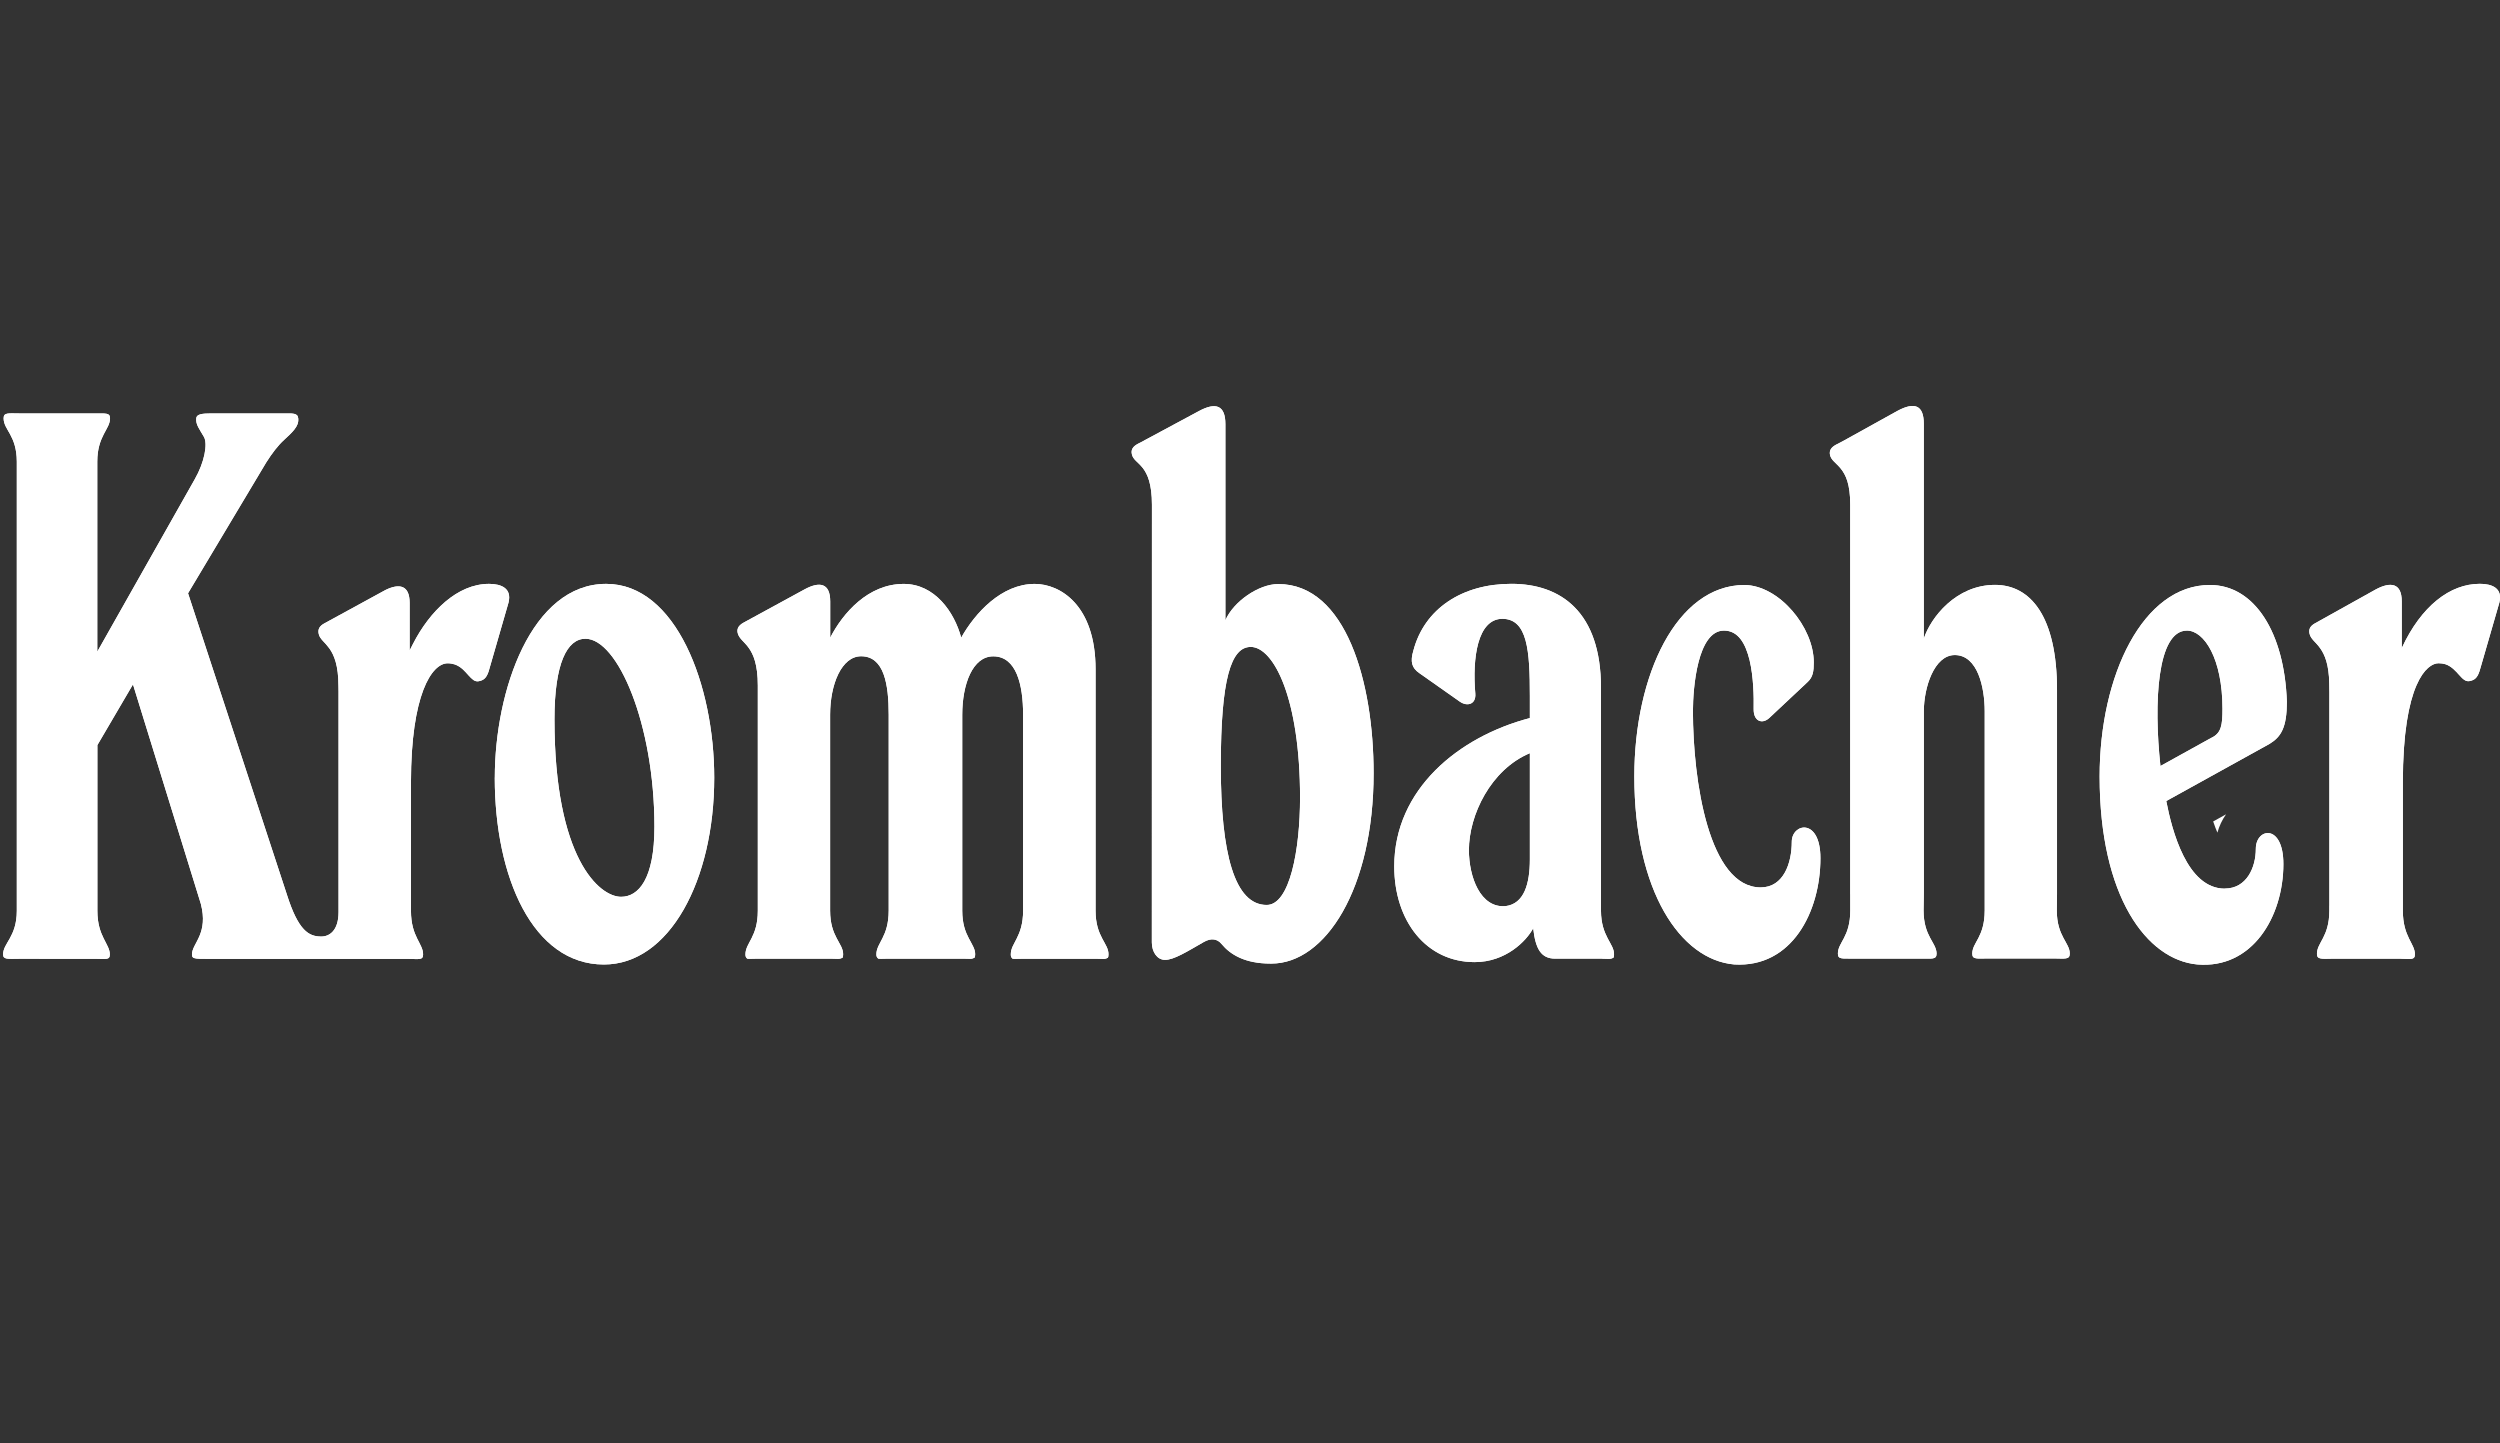
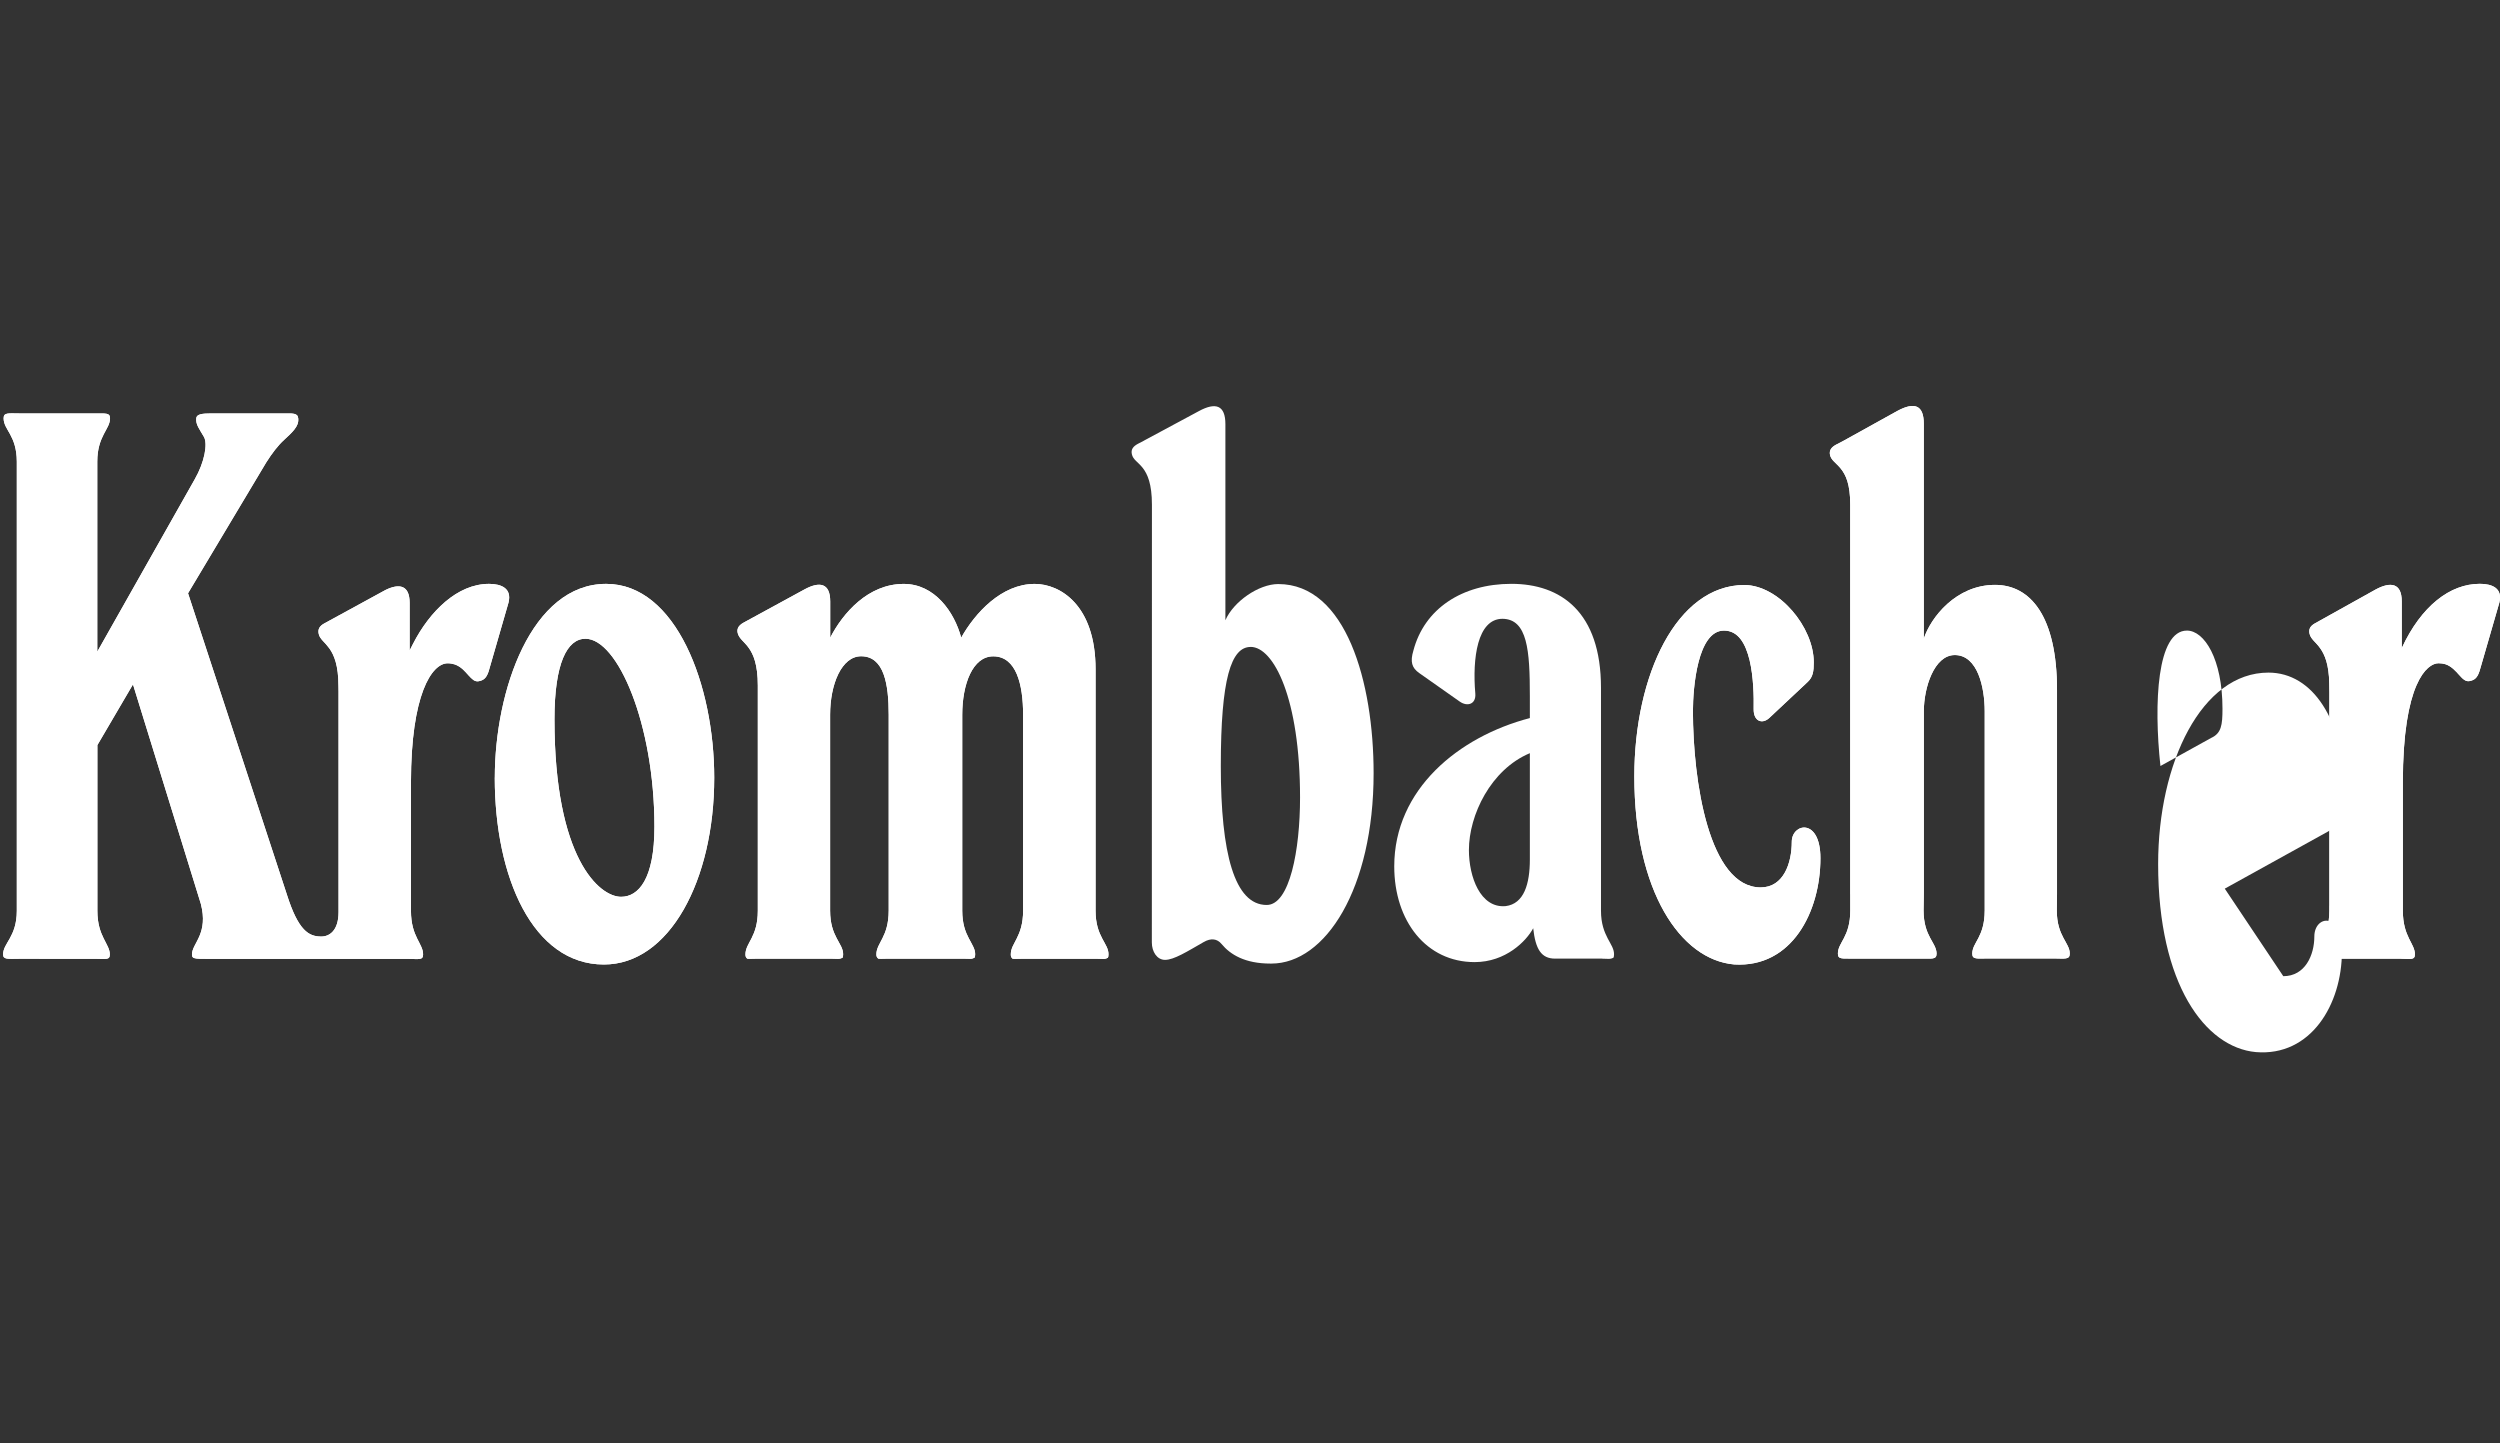
<svg xmlns="http://www.w3.org/2000/svg" id="Ebene_1" viewBox="0 0 566.9 327.3">
  <rect x="0" y="0" width="566.9" height="327.3" fill="#333333" stroke="none" />
  <defs>
    <style>.cls-1,.cls-2{fill:#fff;}.cls-2{fill-rule:evenodd;}</style>
  </defs>
  <g id="Krombacher">
    <path class="cls-2" d="m112.19,176.35c0,22.5,8.6,42.36,24.75,42.36,14.85,0,25.02-19.06,25.02-42.36,0-20.9-8.61-43.95-24.5-43.95-16.92,0-25.26,24.1-25.26,43.95h0Zm36.21,11.12c0,11.92-3.64,15.89-7.56,15.89-4.95,0-15.11-8.74-15.11-40.25,0-12.71,2.87-18.27,7.03-18.27,7.3,0,15.64,19.34,15.64,42.62h0Z" />
    <path class="cls-2" d="m501.86,186.27c.33.99.65,1.83.96,2.54.42-1.53,1.09-2.93,1.96-4.16l-2.92,1.62Z" />
-     <path class="cls-2" d="m501.37,167.35l-11.47,6.35c-1.55-14.29-.77-30.71,6.01-30.71,3.9,0,8.06,6.35,8.06,17.74,0,3.7-.26,5.56-2.6,6.62h0Zm3.12,34.16c-8.58,0-11.98-13.24-13.27-19.87l23.44-12.97c2.61-1.6,3.91-3.72,3.91-9.54-.53-15.62-7.29-26.48-17.45-26.48-15.12,0-25.01,20.39-25.01,43.42,0,27.27,10.69,41.57,22.14,42.63,12.5,1.06,19.53-10.85,19.53-22.77,0-9.27-6.25-8.21-6.25-3.45,0,4.24-2.09,9.01-7.04,9.01h0Z" />
+     <path class="cls-2" d="m501.37,167.35l-11.47,6.35c-1.55-14.29-.77-30.71,6.01-30.71,3.9,0,8.06,6.35,8.06,17.74,0,3.7-.26,5.56-2.6,6.62h0Zm3.12,34.16l23.44-12.97c2.61-1.6,3.91-3.72,3.91-9.54-.53-15.62-7.29-26.48-17.45-26.48-15.12,0-25.01,20.39-25.01,43.42,0,27.27,10.69,41.57,22.14,42.63,12.5,1.06,19.53-10.85,19.53-22.77,0-9.27-6.25-8.21-6.25-3.45,0,4.24-2.09,9.01-7.04,9.01h0Z" />
    <path class="cls-1" d="m171.84,156.72v-1.29c0-4.72-.99-7.06-2.09-8.56-.26-.37-.53-.68-.8-.97l-.74-.79c-.44-.49-.78-.95-.93-1.56-.19-.77-.02-1.62,1.33-2.36l13.81-7.53c3.39-1.85,5.84-1.5,5.84,2.72v8.21c2.87-5.56,8.59-12.18,16.67-12.18,7.03,0,11.47,6.36,13.03,12.18,3.13-5.56,9.12-12.18,16.67-12.18,5.73,0,13.8,4.77,13.8,19.34v54.77c0,2.98.74,4.83,1.49,6.26.37.71.73,1.3,1.01,1.89.27.58.43,1.11.43,1.72,0,.41-.05.64-.13.78-.56.29-.85.29-1.26.27-.36-.01-.79-.04-1.31-.04h-16.85c-.57,0-1.03,0-1.4.03-.37,0-.62,0-.8-.04-.37-.33-.4-.6-.4-1,0-.63.17-1.18.41-1.75.27-.59.62-1.18.96-1.88.7-1.41,1.42-3.24,1.42-6.26v-44.43c0-6.89-1.56-13.24-6.77-13.24-4.69,0-7.03,6.35-7.03,13.24v44.44c0,2.97.73,4.82,1.48,6.25.37.71.73,1.3,1,1.89.28.58.45,1.11.45,1.72,0,.41-.05.64-.13.78-.57.29-.86.29-1.26.26-.36,0-.79-.03-1.31-.03h-17.09c-.58,0-1.03,0-1.41.03-.36,0-.62,0-.79-.04-.37-.33-.41-.6-.41-1,0-.63.18-1.18.42-1.75.27-.59.62-1.18.96-1.88.71-1.41,1.41-3.24,1.41-6.26v-44.43c0-6.89-1.04-13.24-6.25-13.24-4.43,0-7.03,6.35-7.03,13.24v44.46c0,2.98.74,4.81,1.49,6.25.37.7.73,1.3,1.02,1.89.27.58.44,1.11.44,1.72,0,.41-.05.64-.12.79-.58.28-.86.27-1.27.26-.36-.02-.79-.04-1.3-.04h-16.86c-.57,0-1.03.03-1.4.03-.37.01-.62.01-.8-.03-.37-.32-.4-.6-.4-1,0-.63.17-1.18.42-1.76.27-.58.61-1.18.96-1.86.71-1.42,1.42-3.22,1.42-6.24v-49.81h0Z" />
-     <path class="cls-2" d="m259.45,99.89l12.39-6.66c3.9-2.12,6.03-1.29,6.03,2.94v44.48c1.82-4.23,7.55-8.21,11.98-8.21,15.37,0,21.63,22.24,21.63,42.89,0,26.22-10.95,43.17-23.18,43.17h-.21c-5.76,0-9.09-2.02-11.09-4.44-1-1.21-2.4-1.39-4.05-.44-1.91,1.09-3.59,2.1-5.06,2.84-1.47.74-2.7,1.2-3.71,1.2-1.81,0-2.99-1.84-2.99-3.95l.02-99.26c0-4.72-1-6.96-2.09-8.35-.27-.34-.54-.63-.81-.89l-.74-.72c-.44-.45-.78-.87-.91-1.49-.25-1.09.29-1.76,1.31-2.33l1.48-.77h0Zm24.14,46.8c5.22,0,11.21,11.66,11.21,34.16,0,11.91-2.34,24.36-7.56,24.36-7.3,0-10.41-11.66-10.41-31.5s2.34-27.01,6.77-27.01h0Z" />
-     <path class="cls-2" d="m363.29,217.39c.53,0,.96.03,1.33.04.39.01.68.02,1.25-.26.08-.15.13-.38.13-.79,0-.61-.17-1.14-.44-1.72-.28-.59-.64-1.19-1.01-1.89-.74-1.44-1.51-3.29-1.51-6.26v-50.55c0-17.21-9.12-23.57-20.32-23.57s-19.74,5.68-22.22,15.14c-.76,2.53-.36,3.92,1.32,5.09l9.19,6.47c1.75,1.23,3.75.59,3.53-1.85-.68-7.92.45-16.92,6.17-16.92,5.67.07,6.2,7.2,6.2,17.48v5.03c-16.16,4.23-30.75,16.15-30.75,33.63,0,12.44,7.3,21.71,18.23,21.71,7.04,0,11.73-4.77,13.28-7.68.52,4.77,1.84,6.89,4.96,6.89h10.67Zm-21.87-11.92c-5.73.52-8.33-6.63-8.33-12.71,0-7.93,4.96-18.26,13.82-21.97v24.09c0,5.56-1.32,10.07-5.49,10.59h0Z" />
    <path class="cls-1" d="m396.73,149.67c.91,3.82.98,8.33.93,11.13-.04,2.77,1.95,3.5,3.56,1.99l8.69-8.15c1.21-1.13,1.38-2.44,1.38-4.46,0-7.92-7.82-17.45-15.74-17.53-15.34.06-24.95,20.42-24.95,43.42,0,25.95,10.42,41.57,22.66,42.63,13.04.79,19.54-11.91,19.54-24.09,0-9.27-6.5-7.94-6.5-3.71,0,4.77-1.83,10.33-7.05,10.33-11.72,0-15.36-24.09-15.36-39.97,0-5.3,1.04-18.27,7.03-18.27,3.25,0,4.88,2.93,5.81,6.68h0Z" />
    <path class="cls-1" d="m419.57,202.76v3.71c0,3.01-.71,4.83-1.42,6.22-.35.68-.71,1.26-.97,1.83-.26.57-.42,1.11-.42,1.74,0,.69.26.93.82,1.04.3.06.66.07,1.11.06.45,0,.96.02,1.53.02h15.44c.53,0,1.03-.02,1.48,0,.44.01.81,0,1.12-.05.58-.1.88-.35.88-1.07,0-.61-.18-1.14-.44-1.72-.28-.58-.64-1.16-1.01-1.85-.76-1.42-1.5-3.25-1.5-6.23l.06-3.92v-41.28c0-5.3,2.33-12.72,7.02-12.72,5.22,0,6.78,7.42,6.78,12.72v45.21c0,3.01-.71,4.83-1.42,6.22-.35.68-.71,1.26-.98,1.83-.25.57-.42,1.11-.42,1.74,0,.69.27.93.82,1.04.29.06.66.07,1.12.06.44,0,.95-.02,1.52-.02h15.18c.54,0,1.03.02,1.48.03.44.01.82,0,1.12-.05.58-.1.87-.35.87-1.07,0-.61-.16-1.14-.44-1.72-.27-.58-.64-1.16-1-1.85-.75-1.42-1.5-3.25-1.5-6.23l.05-3.71v-46.27c0-16.68-5.99-23.84-14.06-23.84-8.86,0-14.58,7.42-16.15,12.18v-48.71c0-4.24-2.09-5.03-6.01-2.91l-12.37,6.86-1.56.81c-1.01.57-1.56,1.24-1.32,2.34.15.6.48,1.03.93,1.49l.73.72c.27.26.54.56.81.89,1.1,1.4,2.11,3.45,2.11,8.17v88.27h-.01Z" />
    <path class="cls-1" d="m528.2,205.38v1.12c0,3.02-.72,4.83-1.43,6.22-.36.69-.7,1.26-.96,1.84-.26.57-.42,1.11-.42,1.74,0,.68.27.93.82,1.04.3.06.67.08,1.11.08.46,0,.97-.03,1.55-.03h15.34c.54,0,1.02.05,1.47.06.4.02.77.03,1.09-.02.55-.08.84-.31.84-1.02,0-.6-.17-1.15-.42-1.73-.25-.58-.6-1.18-.94-1.89-.69-1.43-1.38-3.28-1.38-6.25v-29.13c0-22.51,5.48-27.01,8.09-27.01.56,0,1.08.08,1.56.22.72.24,1.28.63,1.79,1.07.25.22.49.45.71.69l.63.69c.41.45.76.84,1.14,1.09.37.24.74.37,1.17.29,1.19-.22,1.8-.75,2.29-2.25l.29-.98,4.22-14.59c.78-3.18-1.56-4.24-4.43-4.24-6.77,0-13.28,5.03-17.71,14.57v-10.6c0-4.19-2.56-4.49-5.9-2.69l-13.76,7.67c-1.05.58-1.5,1.3-1.25,2.36.14.61.47,1.06.91,1.55l.73.79c.27.29.53.61.79.98,1.02,1.44,1.96,3.63,2.04,7.92.02.47.03,1.56.03,2.07v48.36h0Z" />
    <path class="cls-1" d="m92.9,147.49l.78-1.54c3.73-7.26,9.99-13.55,17.21-13.55,2.86,0,5.21,1.06,4.42,4.24l-4.25,14.71-.25.87c-.49,1.5-1.1,2.04-2.28,2.26-.44.08-.81-.04-1.19-.29-.37-.26-.73-.65-1.14-1.09l-.62-.69c-.22-.23-.45-.47-.7-.69-.51-.45-1.1-.83-1.81-1.07-.48-.14-1-.24-1.55-.24-3.64,0-8.33,7.15-8.33,27.01v27.8s0,1.34,0,1.34c0,2.97.7,4.82,1.4,6.25.35.71.69,1.31.94,1.89.26.58.41,1.13.41,1.73,0,.72-.28.95-.83,1.02-.32.04-.69.04-1.1.02-.44-.01-.93-.04-1.47-.04h-45.4c-1.55,0-2.47,0-3.01-.15-.47-.13-.6-.34-.6-.85,0-.64.23-1.24.58-1.93.35-.7.79-1.45,1.16-2.35.69-1.69,1.13-3.89.27-7.19l-15.39-49.77-8.07,13.77v37.6c0,2.94.72,4.81,1.43,6.25.35.71.7,1.32.96,1.91.26.57.43,1.11.43,1.7,0,.69-.23.9-.72.99-.28.04-.64.04-1.09.04-.45-.01-.98-.04-1.6-.04H4.26l-1.56.02c-.45,0-.84-.01-1.15-.06-.58-.11-.85-.35-.85-.95s.18-1.17.46-1.75c.29-.59.68-1.18,1.06-1.87.78-1.42,1.59-3.26,1.59-6.26v-101.83c0-3.04-.77-4.85-1.52-6.24-.38-.69-.75-1.27-1.03-1.85-.26-.57-.44-1.13-.44-1.77,0-.69.27-.93.82-1.05.29-.06.66-.07,1.11-.07l1.54.02h18.83c.45,0,.81.03,1.09.09.51.12.74.36.74,1.01,0,.61-.16,1.15-.43,1.73-.27.58-.62,1.17-.98,1.86-.72,1.41-1.48,3.25-1.48,6.23v43.1l22.1-39.09c2.25-3.92,2.96-8.07,2.09-9.6-.5-.88-.98-1.58-1.31-2.24-.33-.66-.51-1.27-.44-1.97.04-.46.32-.74.91-.91.59-.17,1.45-.21,2.54-.21h17.62c.44,0,.82.02,1.12.09.56.12.87.38.94,1.03.09.93-.22,1.71-.92,2.58-.53.66-1.29,1.39-2.3,2.31-1.39,1.27-2.72,3.02-4.05,5.12l-17.72,29.65,22.41,68.31c2.61,8.21,4.96,9.53,7.81,9.53,1.83,0,3.91-1.32,3.91-5.55v-50.04c0-.42,0-.8-.02-1.19,0-4.7-.98-7.03-2.05-8.54-.27-.37-.54-.69-.79-.98l-.73-.79c-.45-.5-.78-.94-.91-1.55-.24-1.06.21-1.78,1.26-2.36l13.88-7.58c3.14-1.55,5.48-1.11,5.48,2.91v10.82l.8-1.56-.79,1.56h0Z" />
  </g>
  <g id="Krombacher-2">
    <path class="cls-2" d="m112.19,176.35c0,22.5,8.6,42.36,24.75,42.36,14.85,0,25.02-19.06,25.02-42.36,0-20.9-8.61-43.95-24.5-43.95-16.92,0-25.26,24.1-25.26,43.95h0Zm36.21,11.12c0,11.92-3.64,15.89-7.56,15.89-4.95,0-15.11-8.74-15.11-40.25,0-12.71,2.87-18.27,7.03-18.27,7.3,0,15.64,19.34,15.64,42.62h0Z" />
-     <path class="cls-2" d="m501.37,167.35l-11.47,6.35c-1.55-14.29-.77-30.71,6.01-30.71,3.9,0,8.06,6.35,8.06,17.74,0,3.7-.26,5.56-2.6,6.62h0Zm3.12,34.16c-8.58,0-11.98-13.24-13.27-19.87l23.44-12.97c2.61-1.6,3.91-3.72,3.91-9.54-.53-15.62-7.29-26.48-17.45-26.48-15.12,0-25.01,20.39-25.01,43.42,0,27.27,10.69,41.57,22.14,42.63,12.5,1.06,19.53-10.85,19.53-22.77,0-9.27-6.25-8.21-6.25-3.45,0,4.24-2.09,9.01-7.04,9.01h0Z" />
    <path class="cls-1" d="m171.84,156.72v-1.29c0-4.72-.99-7.06-2.09-8.56-.26-.37-.53-.68-.8-.97l-.74-.79c-.44-.49-.78-.95-.93-1.56-.19-.77-.02-1.62,1.33-2.36l13.81-7.53c3.39-1.85,5.84-1.5,5.84,2.72v8.21c2.87-5.56,8.59-12.18,16.67-12.18,7.03,0,11.47,6.36,13.03,12.18,3.13-5.56,9.12-12.18,16.67-12.18,5.73,0,13.8,4.77,13.8,19.34v54.77c0,2.98.74,4.83,1.49,6.26.37.71.73,1.3,1.01,1.89.27.58.43,1.11.43,1.72,0,.41-.05.64-.13.78-.56.29-.85.29-1.26.27-.36-.01-.79-.04-1.31-.04h-16.85c-.57,0-1.03,0-1.4.03-.37,0-.62,0-.8-.04-.37-.33-.4-.6-.4-1,0-.63.17-1.18.41-1.75.27-.59.62-1.18.96-1.88.7-1.41,1.42-3.24,1.42-6.26v-44.43c0-6.89-1.56-13.24-6.77-13.24-4.69,0-7.03,6.35-7.03,13.24v44.44c0,2.97.73,4.82,1.48,6.25.37.71.73,1.3,1,1.89.28.58.45,1.11.45,1.72,0,.41-.05.64-.13.78-.57.29-.86.29-1.26.26-.36,0-.79-.03-1.31-.03h-17.09c-.58,0-1.03,0-1.41.03-.36,0-.62,0-.79-.04-.37-.33-.41-.6-.41-1,0-.63.18-1.18.42-1.75.27-.59.62-1.18.96-1.88.71-1.41,1.41-3.24,1.41-6.26v-44.43c0-6.89-1.04-13.24-6.25-13.24-4.43,0-7.03,6.35-7.03,13.24v44.46c0,2.98.74,4.81,1.49,6.25.37.7.73,1.3,1.02,1.89.27.58.44,1.11.44,1.72,0,.41-.05.64-.12.79-.58.28-.86.27-1.27.26-.36-.02-.79-.04-1.3-.04h-16.86c-.57,0-1.03.03-1.4.03-.37.01-.62.01-.8-.03-.37-.32-.4-.6-.4-1,0-.63.17-1.18.42-1.76.27-.58.61-1.18.96-1.86.71-1.42,1.42-3.22,1.42-6.24v-49.81h0Z" />
    <path class="cls-2" d="m259.45,99.89l12.39-6.66c3.9-2.12,6.03-1.29,6.03,2.94v44.48c1.82-4.23,7.55-8.21,11.98-8.21,15.37,0,21.63,22.24,21.63,42.89,0,26.22-10.95,43.17-23.18,43.17h-.21c-5.76,0-9.09-2.02-11.09-4.44-1-1.21-2.4-1.39-4.05-.44-1.91,1.09-3.59,2.1-5.06,2.84-1.47.74-2.7,1.2-3.71,1.2-1.81,0-2.99-1.84-2.99-3.95l.02-99.26c0-4.72-1-6.96-2.09-8.35-.27-.34-.54-.63-.81-.89l-.74-.72c-.44-.45-.78-.87-.91-1.49-.25-1.09.29-1.76,1.31-2.33l1.48-.77h0Zm24.14,46.8c5.22,0,11.21,11.66,11.21,34.16,0,11.91-2.34,24.36-7.56,24.36-7.3,0-10.41-11.66-10.41-31.5s2.34-27.01,6.77-27.01h0Z" />
    <path class="cls-2" d="m363.29,217.39c.53,0,.96.03,1.33.04.39.01.68.02,1.25-.26.08-.15.13-.38.13-.79,0-.61-.17-1.14-.44-1.72-.28-.59-.64-1.19-1.01-1.89-.74-1.44-1.51-3.29-1.51-6.26v-50.55c0-17.21-9.12-23.57-20.32-23.57s-19.74,5.68-22.22,15.14c-.76,2.53-.36,3.92,1.32,5.09l9.19,6.47c1.75,1.23,3.75.59,3.53-1.85-.68-7.92.45-16.92,6.17-16.92,5.67.07,6.2,7.2,6.2,17.48v5.03c-16.16,4.23-30.75,16.15-30.75,33.63,0,12.44,7.3,21.71,18.23,21.71,7.04,0,11.73-4.77,13.28-7.68.52,4.77,1.84,6.89,4.96,6.89h10.67Zm-21.87-11.92c-5.73.52-8.33-6.63-8.33-12.71,0-7.93,4.96-18.26,13.82-21.97v24.09c0,5.56-1.32,10.07-5.49,10.59h0Z" />
    <path class="cls-1" d="m396.73,149.67c.91,3.82.98,8.33.93,11.13-.04,2.77,1.95,3.5,3.56,1.99l8.69-8.15c1.21-1.13,1.38-2.44,1.38-4.46,0-7.92-7.82-17.45-15.74-17.53-15.34.06-24.95,20.42-24.95,43.42,0,25.95,10.42,41.57,22.66,42.63,13.04.79,19.54-11.91,19.54-24.09,0-9.27-6.5-7.94-6.5-3.71,0,4.77-1.83,10.33-7.05,10.33-11.72,0-15.36-24.09-15.36-39.97,0-5.3,1.04-18.27,7.03-18.27,3.25,0,4.88,2.93,5.81,6.68h0Z" />
    <path class="cls-1" d="m419.57,202.76v3.71c0,3.01-.71,4.83-1.42,6.22-.35.68-.71,1.26-.97,1.83-.26.57-.42,1.11-.42,1.74,0,.69.26.93.82,1.04.3.06.66.07,1.11.06.45,0,.96.02,1.53.02h15.44c.53,0,1.03-.02,1.48,0,.44.01.81,0,1.12-.05.58-.1.88-.35.88-1.07,0-.61-.18-1.14-.44-1.72-.28-.58-.64-1.16-1.01-1.85-.76-1.42-1.5-3.25-1.5-6.23l.06-3.92v-41.28c0-5.3,2.33-12.72,7.02-12.72,5.22,0,6.78,7.42,6.78,12.72v45.21c0,3.01-.71,4.83-1.42,6.22-.35.68-.71,1.26-.98,1.83-.25.57-.42,1.11-.42,1.74,0,.69.27.93.82,1.04.29.06.66.07,1.12.06.44,0,.95-.02,1.52-.02h15.18c.54,0,1.03.02,1.48.03.44.01.82,0,1.12-.05.58-.1.87-.35.87-1.07,0-.61-.16-1.14-.44-1.72-.27-.58-.64-1.16-1-1.85-.75-1.42-1.5-3.25-1.5-6.23l.05-3.71v-46.27c0-16.68-5.99-23.84-14.06-23.84-8.86,0-14.58,7.42-16.15,12.18v-48.71c0-4.24-2.09-5.03-6.01-2.91l-12.37,6.86-1.56.81c-1.01.57-1.56,1.24-1.32,2.34.15.6.48,1.03.93,1.49l.73.72c.27.26.54.56.81.89,1.1,1.4,2.11,3.45,2.11,8.17v88.27h-.01Z" />
    <path class="cls-1" d="m528.2,205.38v1.12c0,3.02-.72,4.83-1.43,6.22-.36.69-.7,1.26-.96,1.84-.26.57-.42,1.11-.42,1.74,0,.68.27.93.82,1.04.3.06.67.08,1.11.08.46,0,.97-.03,1.55-.03h15.34c.54,0,1.02.05,1.47.06.4.02.77.03,1.09-.02.55-.08.84-.31.84-1.02,0-.6-.17-1.15-.42-1.73-.25-.58-.6-1.18-.94-1.89-.69-1.43-1.38-3.28-1.38-6.25v-29.13c0-22.51,5.48-27.01,8.09-27.01.56,0,1.08.08,1.56.22.72.24,1.28.63,1.79,1.07.25.22.49.45.71.69l.63.69c.41.45.76.84,1.14,1.09.37.24.74.37,1.17.29,1.19-.22,1.8-.75,2.29-2.25l.29-.98,4.22-14.59c.78-3.18-1.56-4.24-4.43-4.24-6.77,0-13.28,5.03-17.71,14.57v-10.6c0-4.19-2.56-4.49-5.9-2.69l-13.76,7.67c-1.05.58-1.5,1.3-1.25,2.36.14.61.47,1.06.91,1.55l.73.79c.27.29.53.61.79.98,1.02,1.44,1.96,3.63,2.04,7.92.02.47.03,1.56.03,2.07v48.36h0Z" />
    <path class="cls-1" d="m92.9,147.49l.78-1.54c3.73-7.26,9.99-13.55,17.21-13.55,2.86,0,5.21,1.06,4.42,4.24l-4.25,14.71-.25.87c-.49,1.5-1.1,2.04-2.28,2.26-.44.08-.81-.04-1.19-.29-.37-.26-.73-.65-1.14-1.09l-.62-.69c-.22-.23-.45-.47-.7-.69-.51-.45-1.1-.83-1.81-1.07-.48-.14-1-.24-1.55-.24-3.64,0-8.33,7.15-8.33,27.01v27.8s0,1.34,0,1.34c0,2.97.7,4.82,1.4,6.25.35.71.69,1.31.94,1.89.26.58.41,1.13.41,1.73,0,.72-.28.95-.83,1.02-.32.04-.69.04-1.1.02-.44-.01-.93-.04-1.47-.04h-45.4c-1.55,0-2.47,0-3.01-.15-.47-.13-.6-.34-.6-.85,0-.64.23-1.24.58-1.93.35-.7.79-1.45,1.16-2.35.69-1.69,1.13-3.89.27-7.19l-15.39-49.77-8.07,13.77v37.6c0,2.94.72,4.81,1.43,6.25.35.71.7,1.32.96,1.91.26.57.43,1.11.43,1.7,0,.69-.23.9-.72.99-.28.04-.64.04-1.09.04-.45-.01-.98-.04-1.6-.04H4.26l-1.56.02c-.45,0-.84-.01-1.15-.06-.58-.11-.85-.35-.85-.95s.18-1.17.46-1.75c.29-.59.68-1.18,1.06-1.87.78-1.42,1.59-3.26,1.59-6.26v-101.83c0-3.04-.77-4.85-1.52-6.24-.38-.69-.75-1.27-1.03-1.85-.26-.57-.44-1.13-.44-1.77,0-.69.27-.93.82-1.05.29-.06.66-.07,1.11-.07l1.54.02h18.83c.45,0,.81.03,1.09.09.51.12.74.36.74,1.01,0,.61-.16,1.15-.43,1.73-.27.58-.62,1.17-.98,1.86-.72,1.41-1.48,3.25-1.48,6.23v43.1l22.1-39.09c2.25-3.92,2.96-8.07,2.09-9.6-.5-.88-.98-1.58-1.31-2.24-.33-.66-.51-1.27-.44-1.97.04-.46.32-.74.91-.91.59-.17,1.45-.21,2.54-.21h17.62c.44,0,.82.02,1.12.09.56.12.87.38.94,1.03.09.93-.22,1.71-.92,2.58-.53.66-1.29,1.39-2.3,2.31-1.39,1.27-2.72,3.02-4.05,5.12l-17.72,29.65,22.41,68.31c2.61,8.21,4.96,9.53,7.81,9.53,1.83,0,3.91-1.32,3.91-5.55v-50.04c0-.42,0-.8-.02-1.19,0-4.7-.98-7.03-2.05-8.54-.27-.37-.54-.69-.79-.98l-.73-.79c-.45-.5-.78-.94-.91-1.55-.24-1.06.21-1.78,1.26-2.36l13.88-7.58c3.14-1.55,5.48-1.11,5.48,2.91v10.82l.8-1.56-.79,1.56h0Z" />
  </g>
</svg>